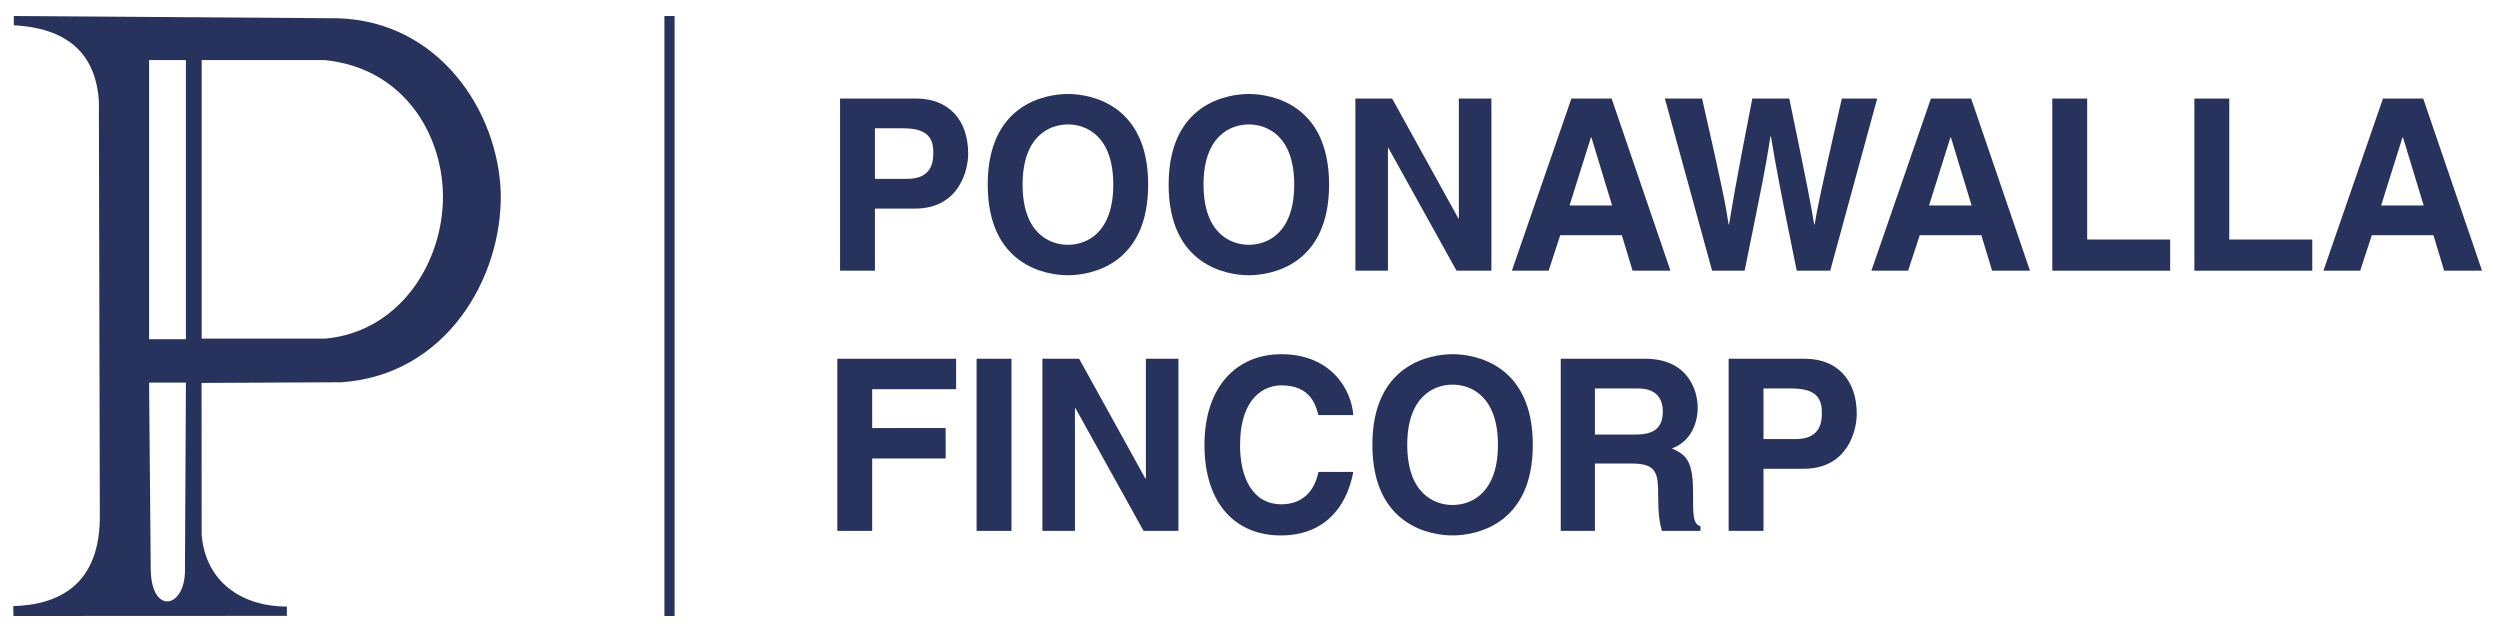
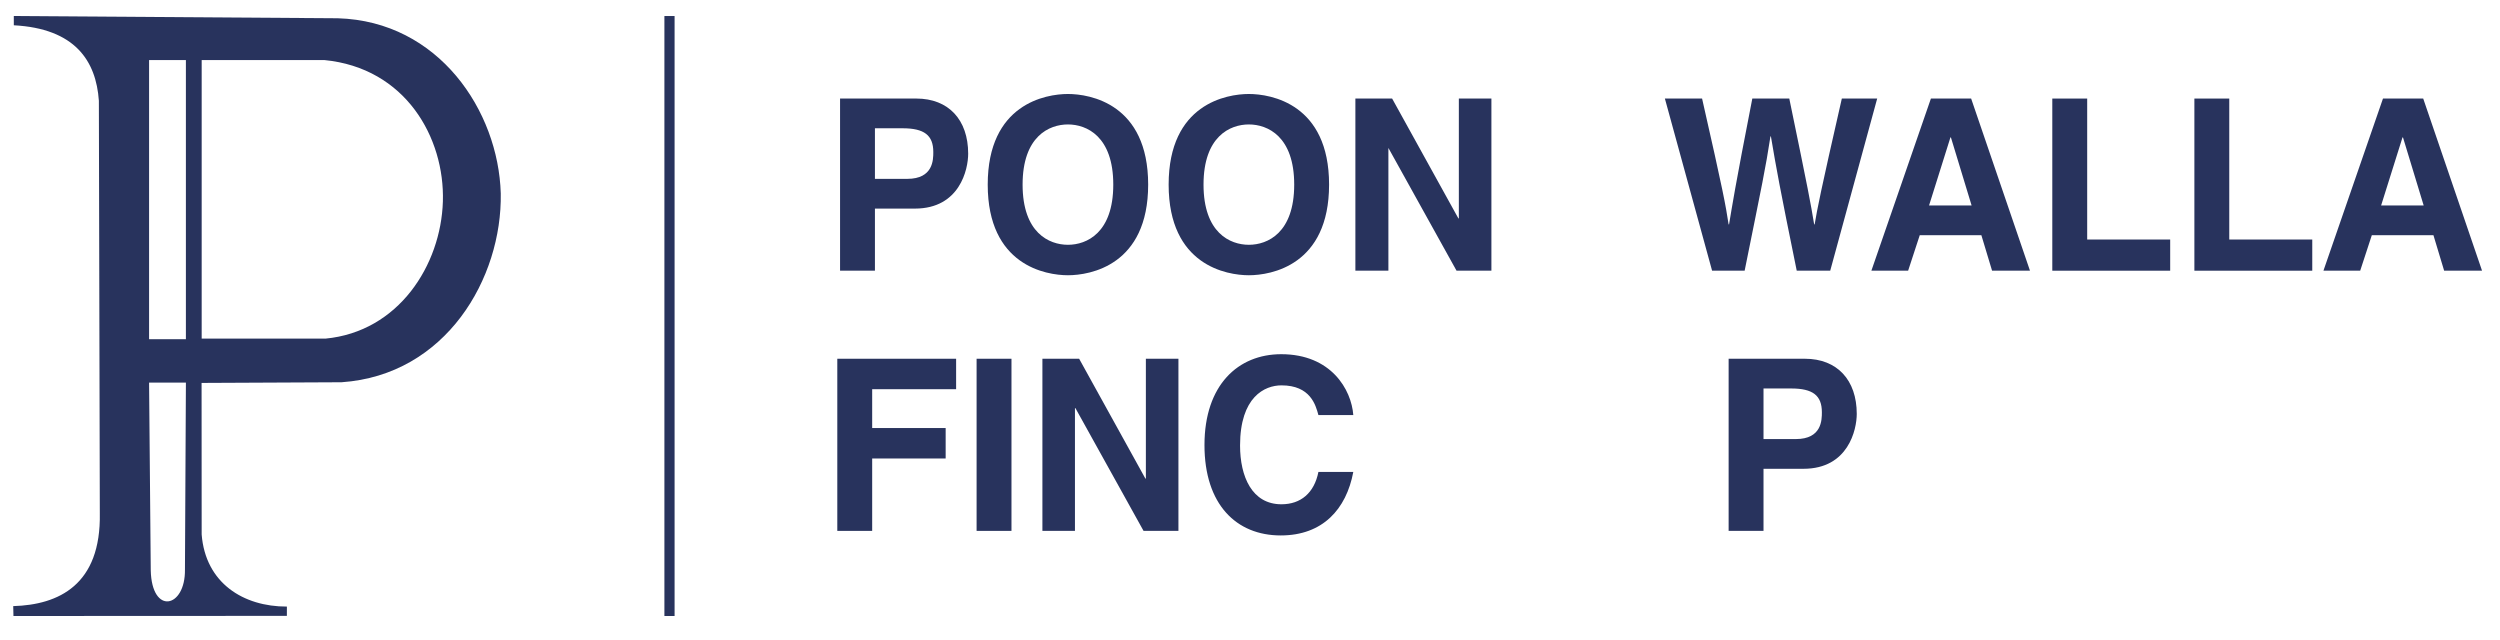
<svg xmlns="http://www.w3.org/2000/svg" width="215" height="55" viewBox="0 0 215 55" fill="none">
  <g clip-path="url(#clip0_688_6955)">
    <path fill-rule="evenodd" clip-rule="evenodd" d="M1.187 1.378L29.049 1.571C37.745 1.824 42.861 9.552 43.066 16.632C43.191 23.924 38.359 32.257 29.373 32.874L17.336 32.932L17.343 45.967C17.673 50.147 20.931 52.173 24.673 52.166L24.671 52.965L1.157 52.976L1.137 52.126C5.06 52.014 8.697 50.29 8.584 44.137L8.503 8.665C8.264 5.227 6.449 2.455 1.188 2.174L1.187 1.378ZM17.344 5.163H27.879C34.877 5.836 38.255 11.844 38.088 17.326C37.921 22.808 34.276 28.525 27.986 29.122H17.344V5.163ZM12.821 32.905H15.988L15.906 48.982C15.954 52.297 13.05 52.928 12.965 49.048L12.821 32.905ZM12.821 29.169H15.987V5.163H12.821V29.169Z" fill="#28335D" />
    <mask id="mask0_688_6955" style="mask-type:luminance" maskUnits="userSpaceOnUse" x="-89" y="-89" width="392" height="233">
      <path d="M-88.027 143.109H302.839V-88.755H-88.027V143.109Z" fill="white" />
    </mask>
    <g mask="url(#mask0_688_6955)">
      <path fill-rule="evenodd" clip-rule="evenodd" d="M57.139 52.976H58.014V1.378H57.139V52.976Z" fill="#28335D" />
    </g>
    <mask id="mask1_688_6955" style="mask-type:luminance" maskUnits="userSpaceOnUse" x="-89" y="-89" width="392" height="233">
      <path d="M-88.027 143.109H302.839V-88.755H-88.027V143.109Z" fill="white" />
    </mask>
    <g mask="url(#mask1_688_6955)">
      <path fill-rule="evenodd" clip-rule="evenodd" d="M78.024 15.382C80.264 15.382 80.264 13.733 80.264 13.073C80.264 11.63 79.484 11.032 77.624 11.032H75.244V15.382H78.024ZM75.244 23.279H72.245V8.475H78.803C81.584 8.475 83.263 10.31 83.263 13.218C83.263 14.557 82.543 17.939 78.684 17.939H75.244V23.279Z" fill="#28335D" />
    </g>
    <mask id="mask2_688_6955" style="mask-type:luminance" maskUnits="userSpaceOnUse" x="-89" y="-89" width="392" height="233">
      <path d="M-88.027 143.109H302.839V-88.755H-88.027V143.109Z" fill="white" />
    </mask>
    <g mask="url(#mask2_688_6955)">
      <path fill-rule="evenodd" clip-rule="evenodd" d="M91.843 21.052C93.463 21.052 95.742 20.022 95.742 15.877C95.742 11.732 93.463 10.702 91.843 10.702C90.223 10.702 87.943 11.732 87.943 15.877C87.943 20.022 90.223 21.052 91.843 21.052ZM91.843 8.083C93.743 8.083 98.742 8.929 98.742 15.877C98.742 22.825 93.743 23.671 91.843 23.671C89.943 23.671 84.944 22.825 84.944 15.877C84.944 8.929 89.943 8.083 91.843 8.083Z" fill="#28335D" />
    </g>
    <mask id="mask3_688_6955" style="mask-type:luminance" maskUnits="userSpaceOnUse" x="-89" y="-89" width="392" height="233">
      <path d="M-88.027 143.109H302.839V-88.755H-88.027V143.109Z" fill="white" />
    </mask>
    <g mask="url(#mask3_688_6955)">
      <path fill-rule="evenodd" clip-rule="evenodd" d="M107.402 21.052C109.022 21.052 111.302 20.022 111.302 15.877C111.302 11.732 109.022 10.702 107.402 10.702C105.782 10.702 103.503 11.732 103.503 15.877C103.503 20.022 105.782 21.052 107.402 21.052ZM107.402 8.083C109.302 8.083 114.301 8.929 114.301 15.877C114.301 22.825 109.302 23.671 107.402 23.671C105.502 23.671 100.503 22.825 100.503 15.877C100.503 8.929 105.502 8.083 107.402 8.083Z" fill="#28335D" />
    </g>
    <mask id="mask4_688_6955" style="mask-type:luminance" maskUnits="userSpaceOnUse" x="-89" y="-89" width="392" height="233">
      <path d="M-88.027 143.109H302.839V-88.755H-88.027V143.109Z" fill="white" />
    </mask>
    <g mask="url(#mask4_688_6955)">
-       <path fill-rule="evenodd" clip-rule="evenodd" d="M125.461 8.476H128.261V23.28H125.262L119.402 12.723H119.363V23.28H116.563V8.476H119.723L125.421 18.784H125.461V8.476Z" fill="#28335D" />
+       <path fill-rule="evenodd" clip-rule="evenodd" d="M125.461 8.476H128.261V23.28H125.262L119.402 12.723V23.28H116.563V8.476H119.723L125.421 18.784H125.461V8.476Z" fill="#28335D" />
    </g>
    <mask id="mask5_688_6955" style="mask-type:luminance" maskUnits="userSpaceOnUse" x="-89" y="-89" width="392" height="233">
-       <path d="M-88.027 143.109H302.839V-88.755H-88.027V143.109Z" fill="white" />
-     </mask>
+       </mask>
    <g mask="url(#mask5_688_6955)">
      <path fill-rule="evenodd" clip-rule="evenodd" d="M134.98 17.671H138.64L136.86 11.815H136.821L134.98 17.671ZM133.181 23.279H130.021L135.14 8.476H138.6L143.66 23.279H140.4L139.48 20.228H134.18L133.181 23.279Z" fill="#28335D" />
    </g>
    <mask id="mask6_688_6955" style="mask-type:luminance" maskUnits="userSpaceOnUse" x="-89" y="-89" width="392" height="233">
      <path d="M-88.027 143.109H302.839V-88.755H-88.027V143.109Z" fill="white" />
    </mask>
    <g mask="url(#mask6_688_6955)">
      <path fill-rule="evenodd" clip-rule="evenodd" d="M143.18 8.476H146.379C148.22 16.578 148.4 17.609 148.66 19.3H148.699C148.959 17.754 149.179 16.249 150.699 8.476H153.879C155.559 16.599 155.699 17.383 156.018 19.3H156.059C156.298 17.898 156.539 16.62 158.398 8.476H161.438L157.399 23.28H154.519C153.039 16.022 152.779 14.578 152.299 11.733H152.259C151.819 14.578 151.579 15.651 150.039 23.28H147.24L143.18 8.476Z" fill="#28335D" />
    </g>
    <mask id="mask7_688_6955" style="mask-type:luminance" maskUnits="userSpaceOnUse" x="-89" y="-89" width="392" height="233">
      <path d="M-88.027 143.109H302.839V-88.755H-88.027V143.109Z" fill="white" />
    </mask>
    <g mask="url(#mask7_688_6955)">
      <path fill-rule="evenodd" clip-rule="evenodd" d="M165.898 17.671H169.558L167.778 11.815H167.738L165.898 17.671ZM164.099 23.279H160.939L166.058 8.476H169.518L174.578 23.279H171.318L170.398 20.228H165.098L164.099 23.279Z" fill="#28335D" />
    </g>
    <mask id="mask8_688_6955" style="mask-type:luminance" maskUnits="userSpaceOnUse" x="-89" y="-89" width="392" height="233">
      <path d="M-88.027 143.109H302.839V-88.755H-88.027V143.109Z" fill="white" />
    </mask>
    <g mask="url(#mask8_688_6955)">
      <path fill-rule="evenodd" clip-rule="evenodd" d="M179.498 20.599H186.636V23.28H176.498V8.476H179.498V20.599Z" fill="#28335D" />
    </g>
    <mask id="mask9_688_6955" style="mask-type:luminance" maskUnits="userSpaceOnUse" x="-89" y="-89" width="392" height="233">
      <path d="M-88.027 143.109H302.839V-88.755H-88.027V143.109Z" fill="white" />
    </mask>
    <g mask="url(#mask9_688_6955)">
      <path fill-rule="evenodd" clip-rule="evenodd" d="M191.717 20.599H198.855V23.28H188.717V8.476H191.717V20.599Z" fill="#28335D" />
    </g>
    <mask id="mask10_688_6955" style="mask-type:luminance" maskUnits="userSpaceOnUse" x="-89" y="-89" width="392" height="233">
      <path d="M-88.027 143.109H302.839V-88.755H-88.027V143.109Z" fill="white" />
    </mask>
    <g mask="url(#mask10_688_6955)">
      <path fill-rule="evenodd" clip-rule="evenodd" d="M204.776 17.671H208.436L206.656 11.815H206.616L204.776 17.671ZM202.977 23.279H199.816L204.936 8.476H208.396L213.455 23.279H210.196L209.276 20.228H203.976L202.977 23.279Z" fill="#28335D" />
    </g>
    <mask id="mask11_688_6955" style="mask-type:luminance" maskUnits="userSpaceOnUse" x="-89" y="-89" width="392" height="233">
      <path d="M-88.027 143.109H302.839V-88.755H-88.027V143.109Z" fill="white" />
    </mask>
    <g mask="url(#mask11_688_6955)">
      <path fill-rule="evenodd" clip-rule="evenodd" d="M75.007 45.656H72.008V30.852H82.226V33.471H75.007V36.811H81.326V39.43H75.007V45.656Z" fill="#28335D" />
    </g>
    <mask id="mask12_688_6955" style="mask-type:luminance" maskUnits="userSpaceOnUse" x="-89" y="-89" width="392" height="233">
      <path d="M-88.027 143.109H302.839V-88.755H-88.027V143.109Z" fill="white" />
    </mask>
    <g mask="url(#mask12_688_6955)">
      <path fill-rule="evenodd" clip-rule="evenodd" d="M83.987 45.656H86.987V30.852H83.987V45.656Z" fill="#28335D" />
    </g>
    <mask id="mask13_688_6955" style="mask-type:luminance" maskUnits="userSpaceOnUse" x="-89" y="-89" width="392" height="233">
      <path d="M-88.027 143.109H302.839V-88.755H-88.027V143.109Z" fill="white" />
    </mask>
    <g mask="url(#mask13_688_6955)">
      <path fill-rule="evenodd" clip-rule="evenodd" d="M98.545 30.852H101.345V45.656H98.345L92.486 35.099H92.446V45.656H89.647V30.852H92.806L98.505 41.161H98.545V30.852Z" fill="#28335D" />
    </g>
    <mask id="mask14_688_6955" style="mask-type:luminance" maskUnits="userSpaceOnUse" x="-89" y="-89" width="392" height="233">
      <path d="M-88.027 143.109H302.839V-88.755H-88.027V143.109Z" fill="white" />
    </mask>
    <g mask="url(#mask14_688_6955)">
      <path fill-rule="evenodd" clip-rule="evenodd" d="M113.384 35.697C113.144 34.811 112.685 33.141 110.204 33.141C108.765 33.141 106.645 34.131 106.645 38.316C106.645 40.976 107.665 43.368 110.204 43.368C111.865 43.368 113.024 42.399 113.384 40.584H116.384C115.783 43.8 113.744 46.048 110.144 46.048C106.325 46.048 103.585 43.389 103.585 38.275C103.585 33.1 106.485 30.461 110.184 30.461C114.484 30.461 116.223 33.512 116.384 35.697H113.384Z" fill="#28335D" />
    </g>
    <mask id="mask15_688_6955" style="mask-type:luminance" maskUnits="userSpaceOnUse" x="-89" y="-89" width="392" height="233">
      <path d="M-88.027 143.109H302.839V-88.755H-88.027V143.109Z" fill="white" />
    </mask>
    <g mask="url(#mask15_688_6955)">
-       <path fill-rule="evenodd" clip-rule="evenodd" d="M124.923 43.43C126.543 43.43 128.823 42.399 128.823 38.254C128.823 34.11 126.543 33.079 124.923 33.079C123.303 33.079 121.023 34.11 121.023 38.254C121.023 42.399 123.303 43.43 124.923 43.43ZM124.923 30.46C126.823 30.46 131.822 31.306 131.822 38.254C131.822 45.203 126.823 46.048 124.923 46.048C123.023 46.048 118.024 45.203 118.024 38.254C118.024 31.306 123.023 30.46 124.923 30.46Z" fill="#28335D" />
-     </g>
+       </g>
    <mask id="mask16_688_6955" style="mask-type:luminance" maskUnits="userSpaceOnUse" x="-89" y="-89" width="392" height="233">
-       <path d="M-88.027 143.109H302.839V-88.755H-88.027V143.109Z" fill="white" />
-     </mask>
+       </mask>
    <g mask="url(#mask16_688_6955)">
      <path fill-rule="evenodd" clip-rule="evenodd" d="M140.683 37.368C142.243 37.368 143.003 36.81 143.003 35.346C143.003 34.563 142.663 33.409 140.902 33.409H137.163V37.368H140.683ZM134.224 30.852H141.482C145.302 30.852 146.002 33.76 146.002 35.037C146.002 36.666 145.202 38.069 143.782 38.563C144.962 39.1 145.602 39.553 145.602 42.316C145.602 44.481 145.602 45.017 146.242 45.265V45.656H142.922C142.722 44.955 142.603 44.192 142.603 42.667C142.603 40.646 142.482 39.862 140.263 39.862H137.163V45.656H134.224V30.852Z" fill="#28335D" />
    </g>
    <mask id="mask17_688_6955" style="mask-type:luminance" maskUnits="userSpaceOnUse" x="-89" y="-89" width="392" height="233">
      <path d="M-88.027 143.109H302.839V-88.755H-88.027V143.109Z" fill="white" />
    </mask>
    <g mask="url(#mask17_688_6955)">
      <path fill-rule="evenodd" clip-rule="evenodd" d="M154.442 37.76C156.681 37.76 156.681 36.11 156.681 35.451C156.681 34.007 155.901 33.409 154.041 33.409H151.662V37.76H154.442ZM151.662 45.657H148.662V30.852H155.221C158.001 30.852 159.681 32.688 159.681 35.595C159.681 36.935 158.961 40.316 155.101 40.316H151.662V45.657Z" fill="#28335D" />
    </g>
  </g>
  <defs>
    <clipPath id="clip0_688_6955">
      <rect width="215" height="54.354" fill="white" />
    </clipPath>
  </defs>
</svg>